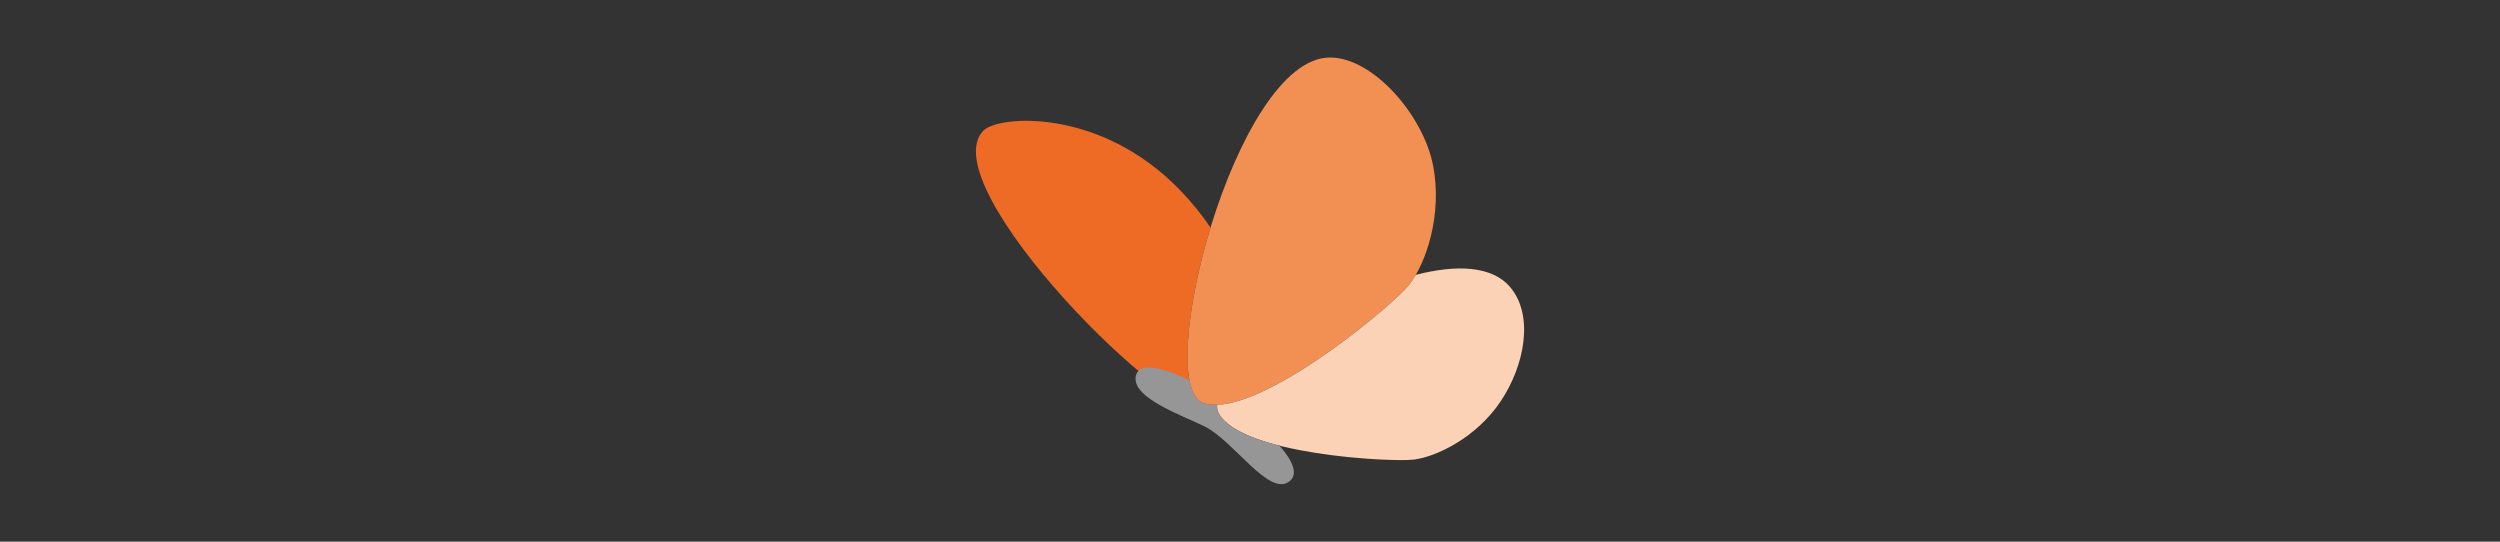
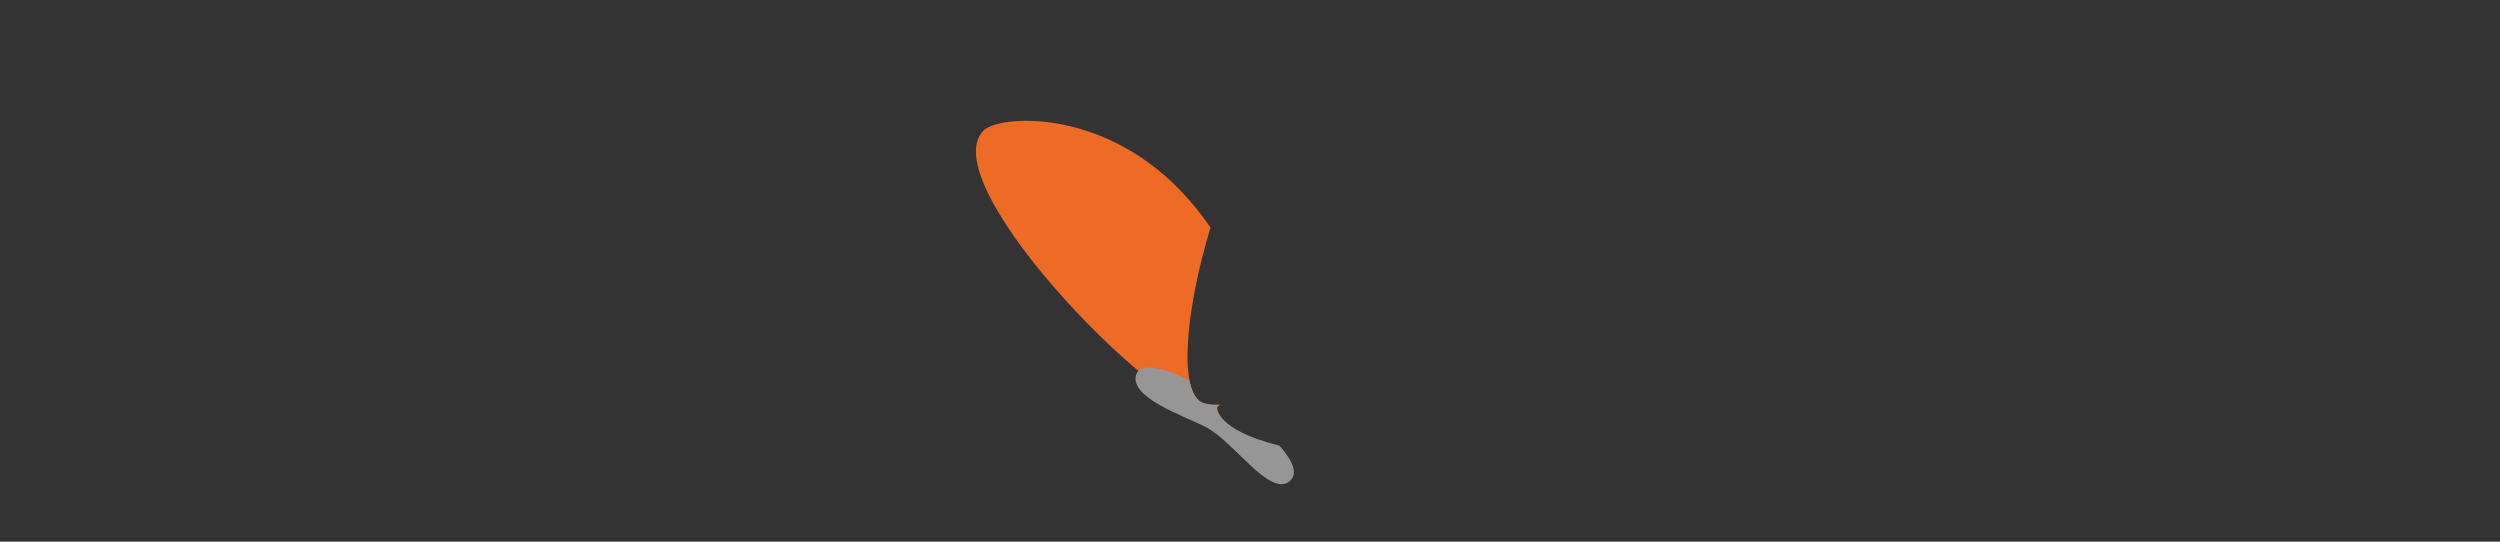
<svg xmlns="http://www.w3.org/2000/svg" id="VEKTOR" version="1.1" viewBox="0 0 1200 260">
  <rect x="0" y="0" width="1200" height="260" fill="#333333" stroke="none" />
  <defs>
    <style>
      .st0 {
        fill: #fff;
      }

      .st1 {
        fill: #fbd2b5;
      }

      .st2 {
        fill: none;
      }

      .st3 {
        fill: #f29053;
      }

      .st4 {
        fill: #969696;
      }

      .st5 {
        fill: #ed6b24;
      }
    </style>
  </defs>
  <rect class="st2" y="72.15" width="22.2" height="103.39" />
  <rect class="st2" x="1177.8" y="72.15" width="22.2" height="103.39" />
  <g>
    <path class="st5" d="M471.93,62.78c7.03-7.41,55.95-11.39,94.49,28.48,5.78,5.98,10.62,12.01,14.63,17.99-12.19,39.93-15.7,80.32-3.3,84.27,2.34.75,5.04.94,8,.68-1.26,1.2-2.57,2.19-3.91,2.93-17.42,9.72-135.03-107.89-109.9-134.36Z" />
-     <path class="st3" d="M638.45,27.6c20.71.06,44.7,27.69,49.4,51.73s-3.59,47.25-11.32,57.2c-7.74,9.95-73.65,65-98.79,56.99-25.14-8.01,15.15-166.04,60.72-165.92Z" />
-     <path class="st1" d="M676.53,136.53c1.02-1.32,2.06-2.87,3.07-4.62,19.38-4.95,36.52-4.46,45.3,5.93,11.46,13.57,7.04,37.53-4.69,54.95-11.73,17.42-30.83,26.47-41.55,27.81-10.72,1.34-83.43-2.35-93.82-22.45-.58-1.12-.75-2.41-.54-3.85,28.49-1.06,85.09-48.59,92.23-57.77Z" />
    <g>
      <path class="st0" d="M589.85,193.59s0,0,0,0c-1.14.23-2.25.41-3.32.53,1.07-.12,2.18-.3,3.32-.53Z" />
-       <path class="st0" d="M585.01,194.25c.46-.03.94-.07,1.41-.12-.48.05-.95.09-1.41.12Z" />
      <path class="st4" d="M545.31,180.05c1.74-6.18,12.63-3.81,25.63,2.52,1.14,5.93,3.36,9.85,6.8,10.95,2.08.66,4.45.89,7.04.74-.16,0-.32.02-.48.03-.2,1.43-.03,2.73.54,3.85,3.71,7.18,15.36,12.26,29.29,15.77,6.41,7.24,9.13,13.64,4.89,17.07-9.78,7.88-26.61-19.27-40.88-26.34-10.65-5.27-35.85-13.87-32.84-24.59Z" />
    </g>
  </g>
</svg>